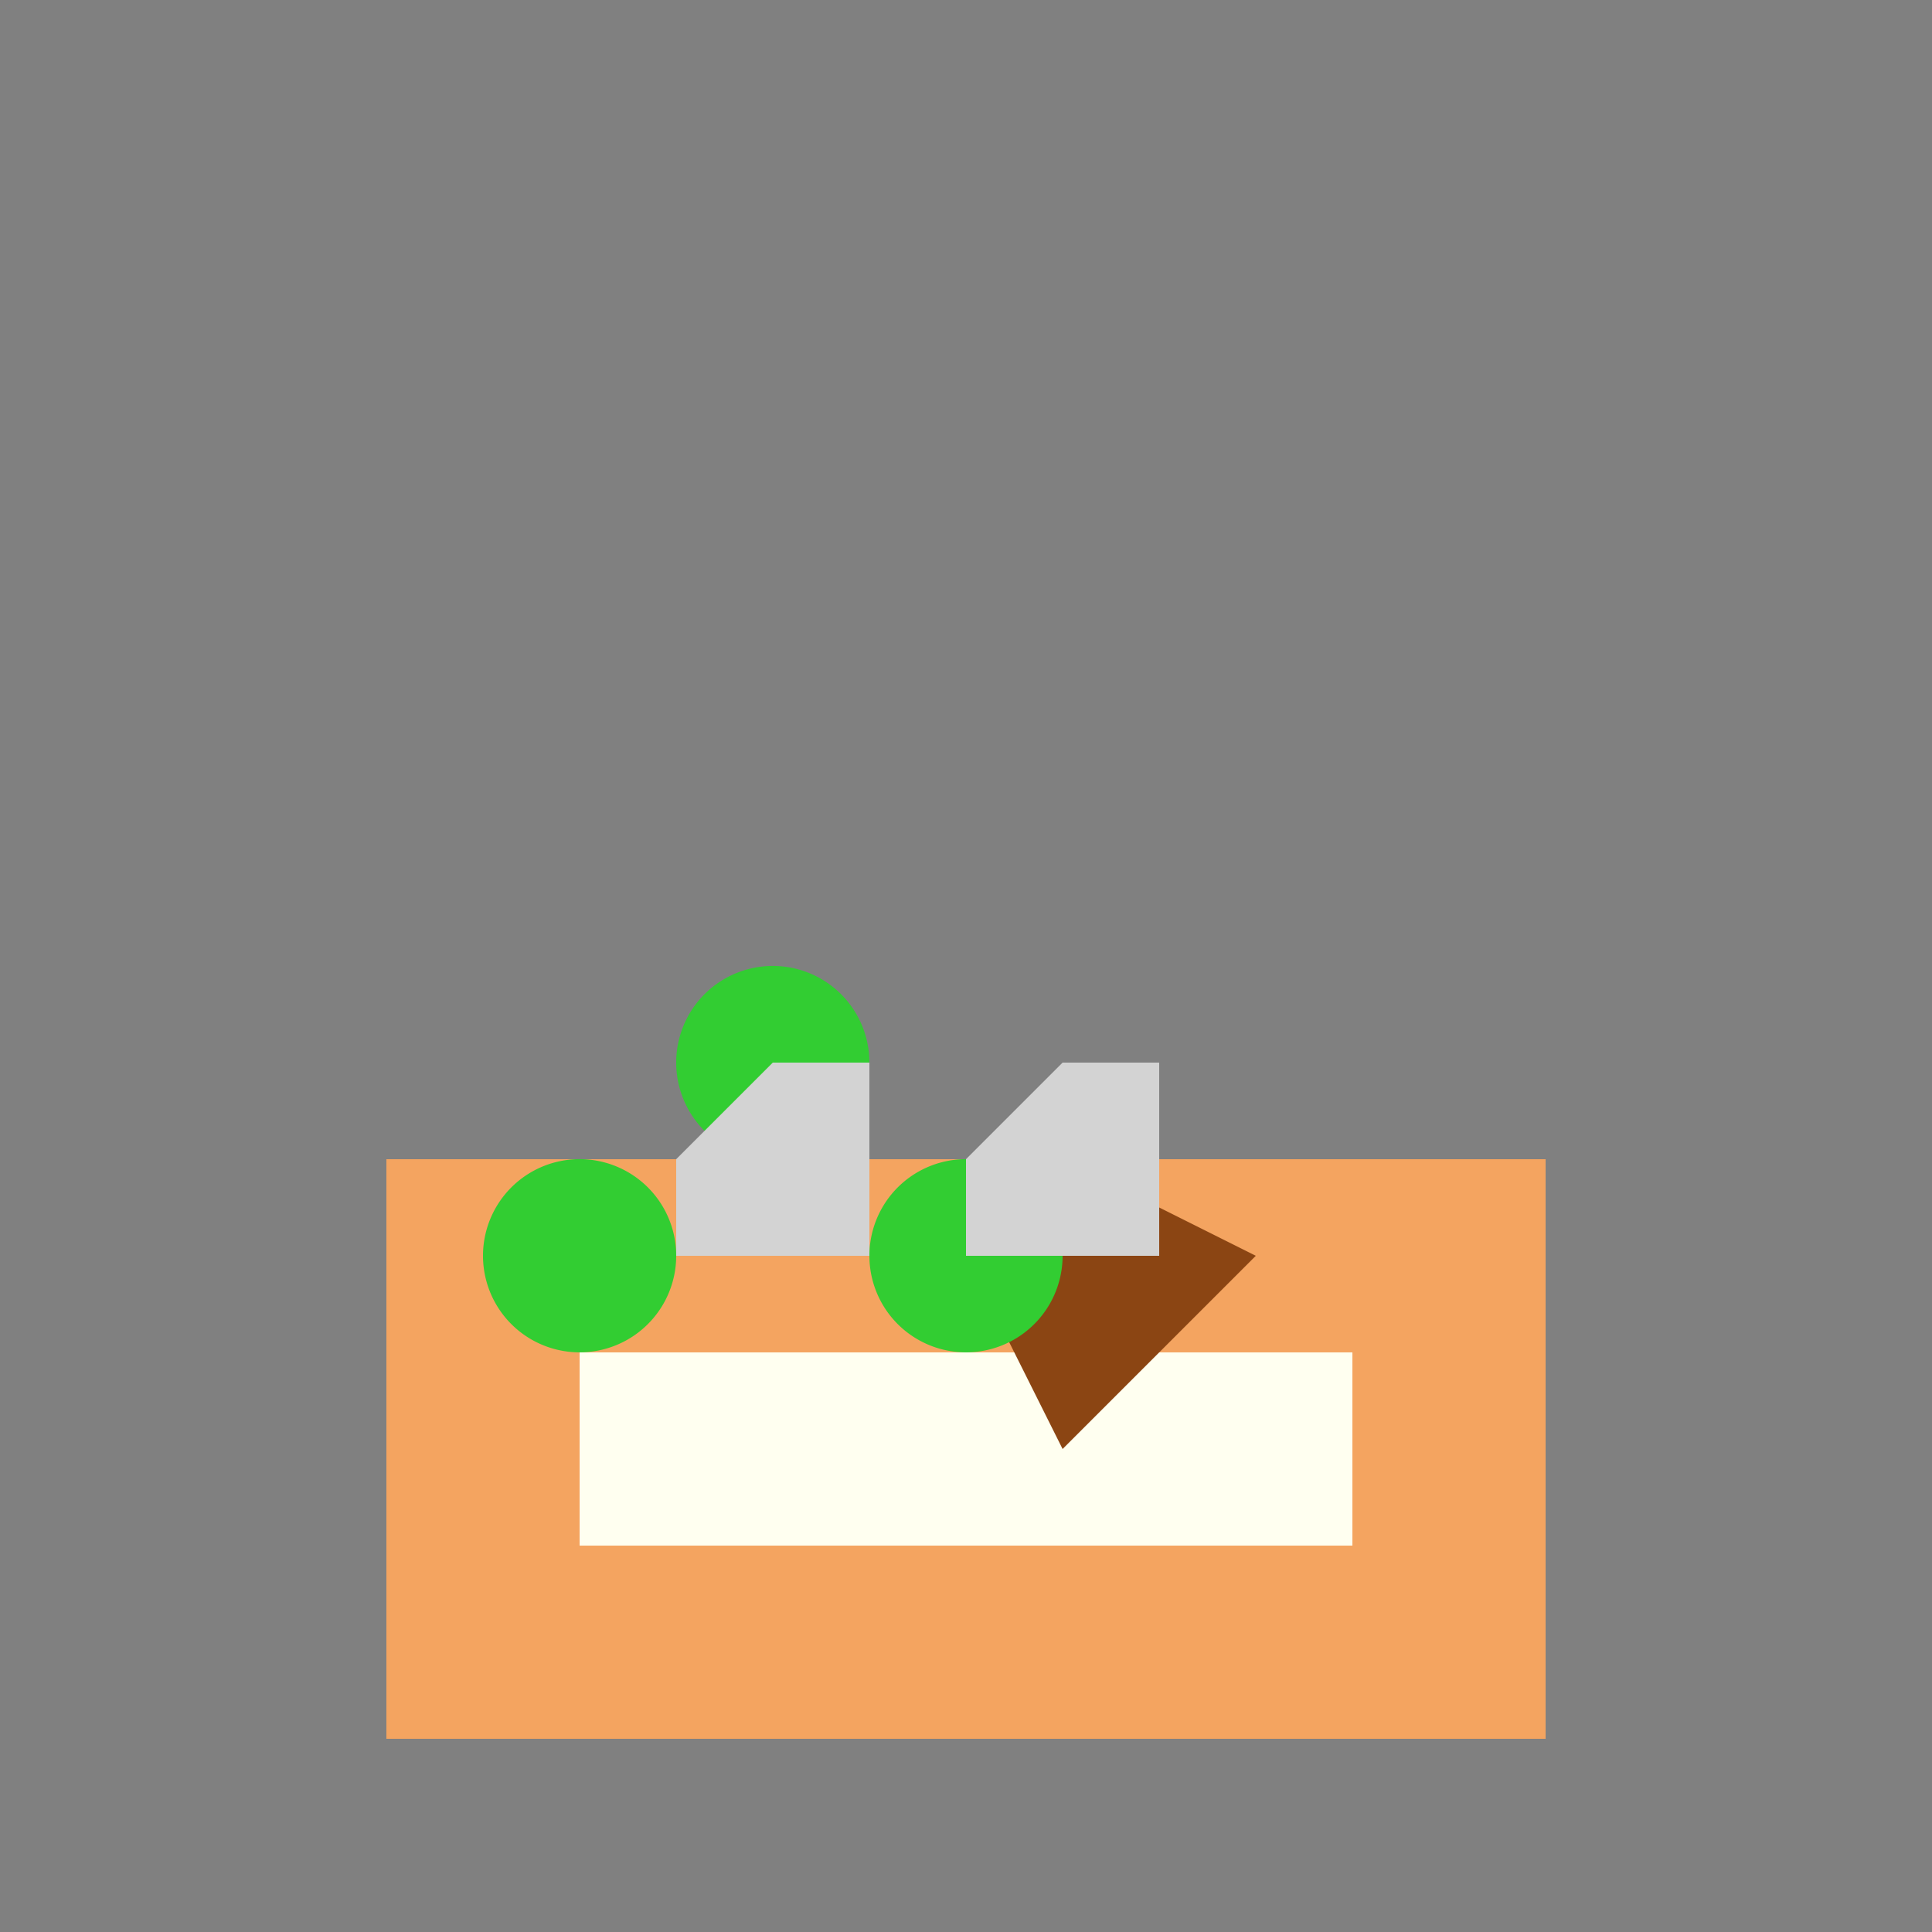
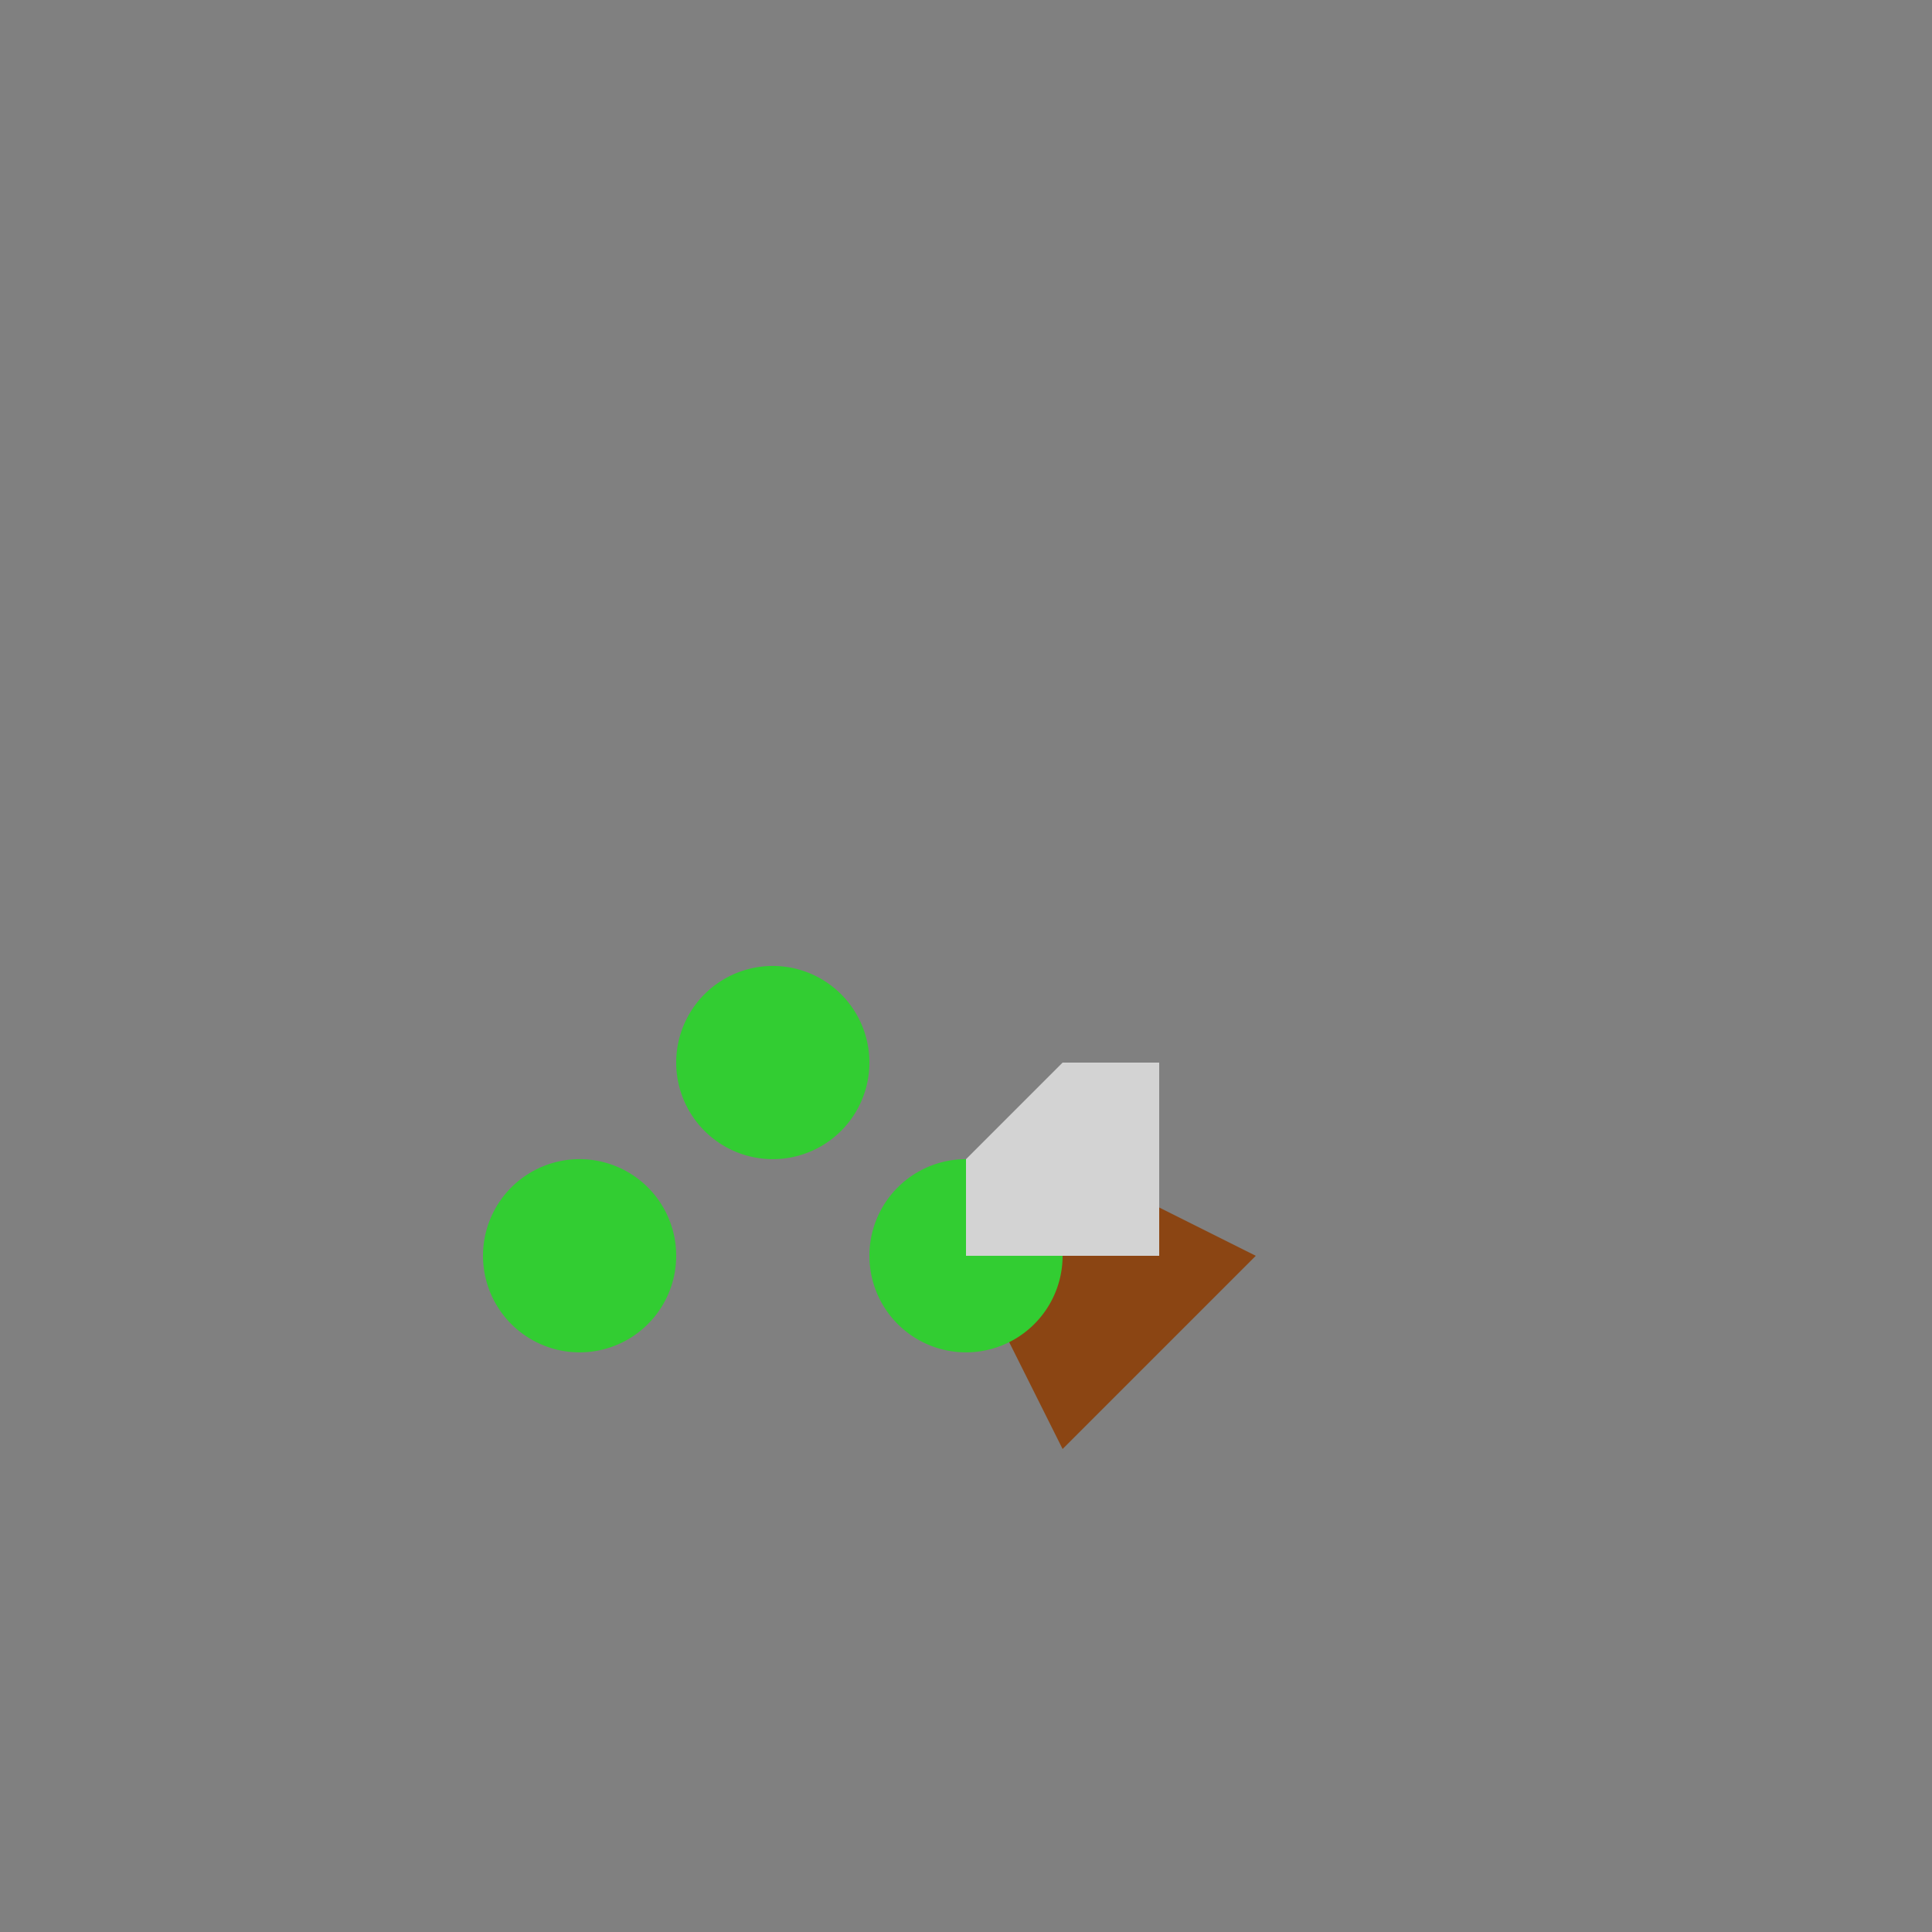
<svg xmlns="http://www.w3.org/2000/svg" width="500" height="500">
  <rect width="100%" height="100%" fill="#808080" stroke="none" />
  <defs />
  <g>
-     <rect fill="#F4A460" stroke="none" x="100" y="300" width="300" height="150" />
-     <rect fill="#FFFFF0" stroke="none" x="150" y="350" width="200" height="50" />
    <path fill="#8B4513" stroke="none" paint-order="stroke fill markers" d=" M 250 325 L 275 300 L 325 325 L 275 375 Z" />
    <path fill="#32CD32" stroke="none" paint-order="stroke fill markers" d=" M 175 325 A 25 25 0 1 1 175 324.975" />
    <path fill="#32CD32" stroke="none" paint-order="stroke fill markers" d=" M 225 275 A 25 25 0 1 1 225 274.975" />
    <path fill="#32CD32" stroke="none" paint-order="stroke fill markers" d=" M 275 325 A 25 25 0 1 1 275 324.975" />
-     <path fill="#D3D3D3" stroke="none" paint-order="stroke fill markers" d=" M 175 325 L 225 325 L 225 275 L 200 275 L 175 300 Z" />
    <path fill="#D3D3D3" stroke="none" paint-order="stroke fill markers" d=" M 250 325 L 300 325 L 300 275 L 275 275 L 250 300 Z" />
  </g>
</svg>